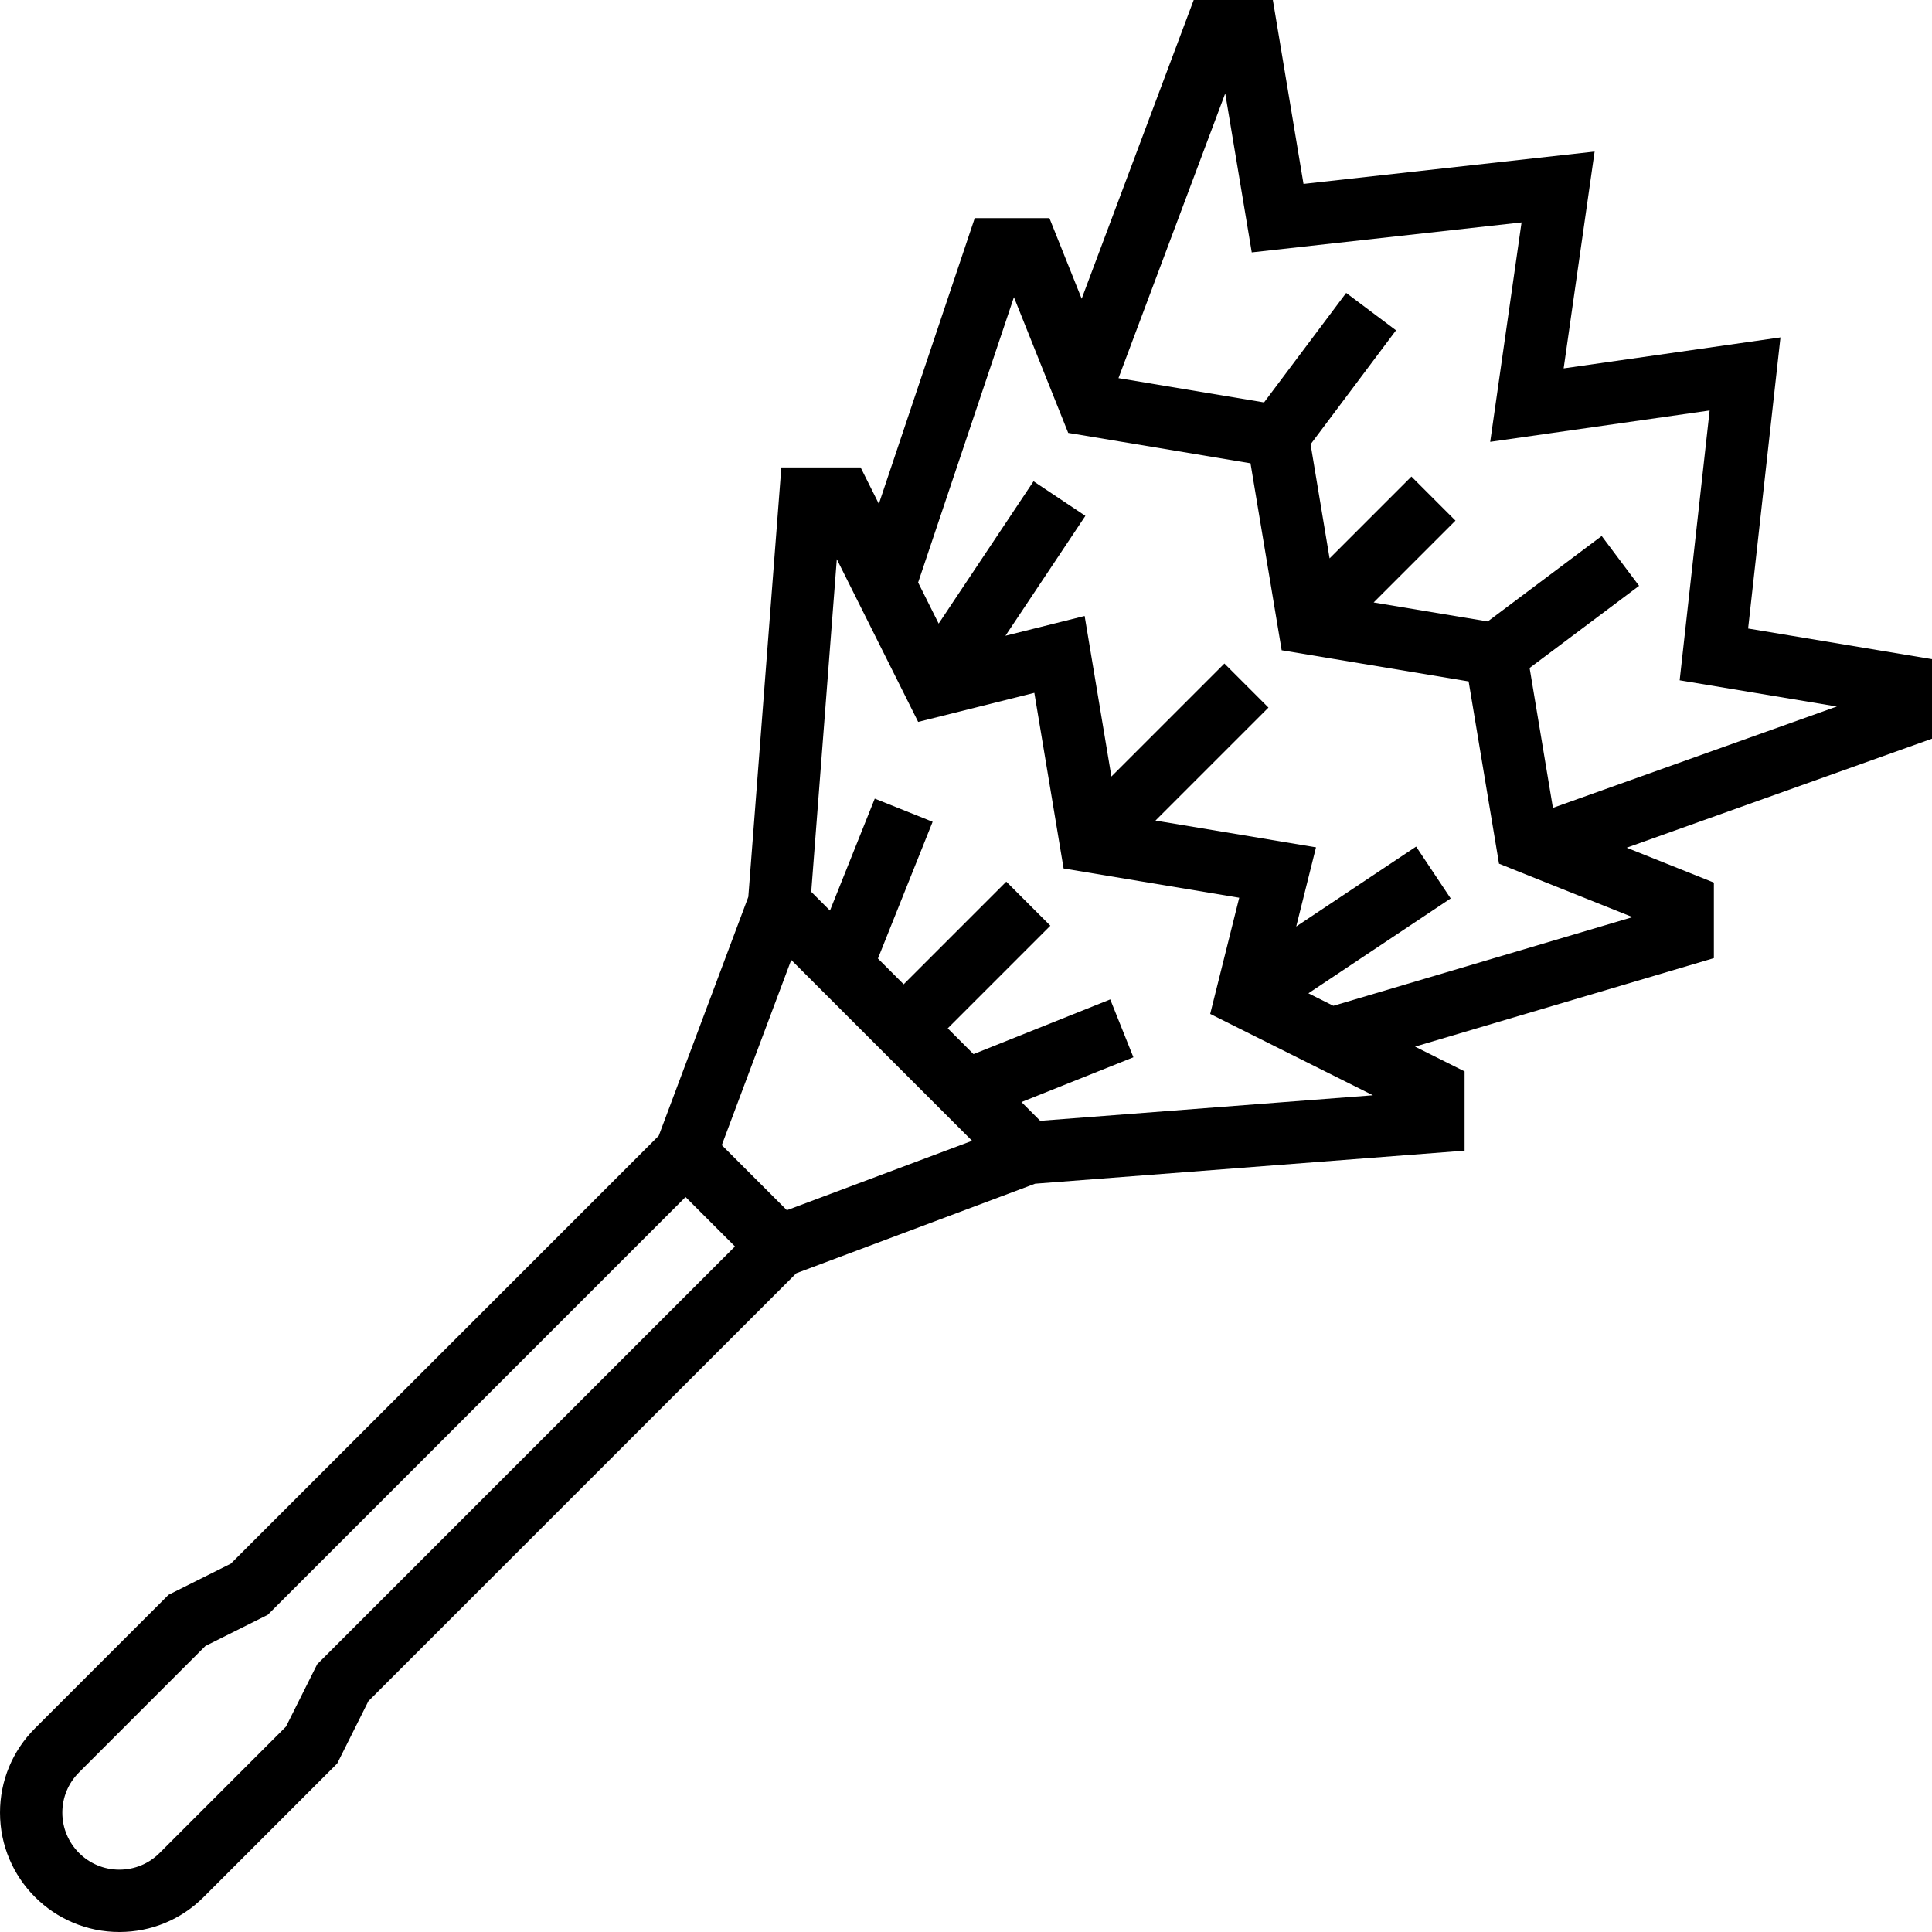
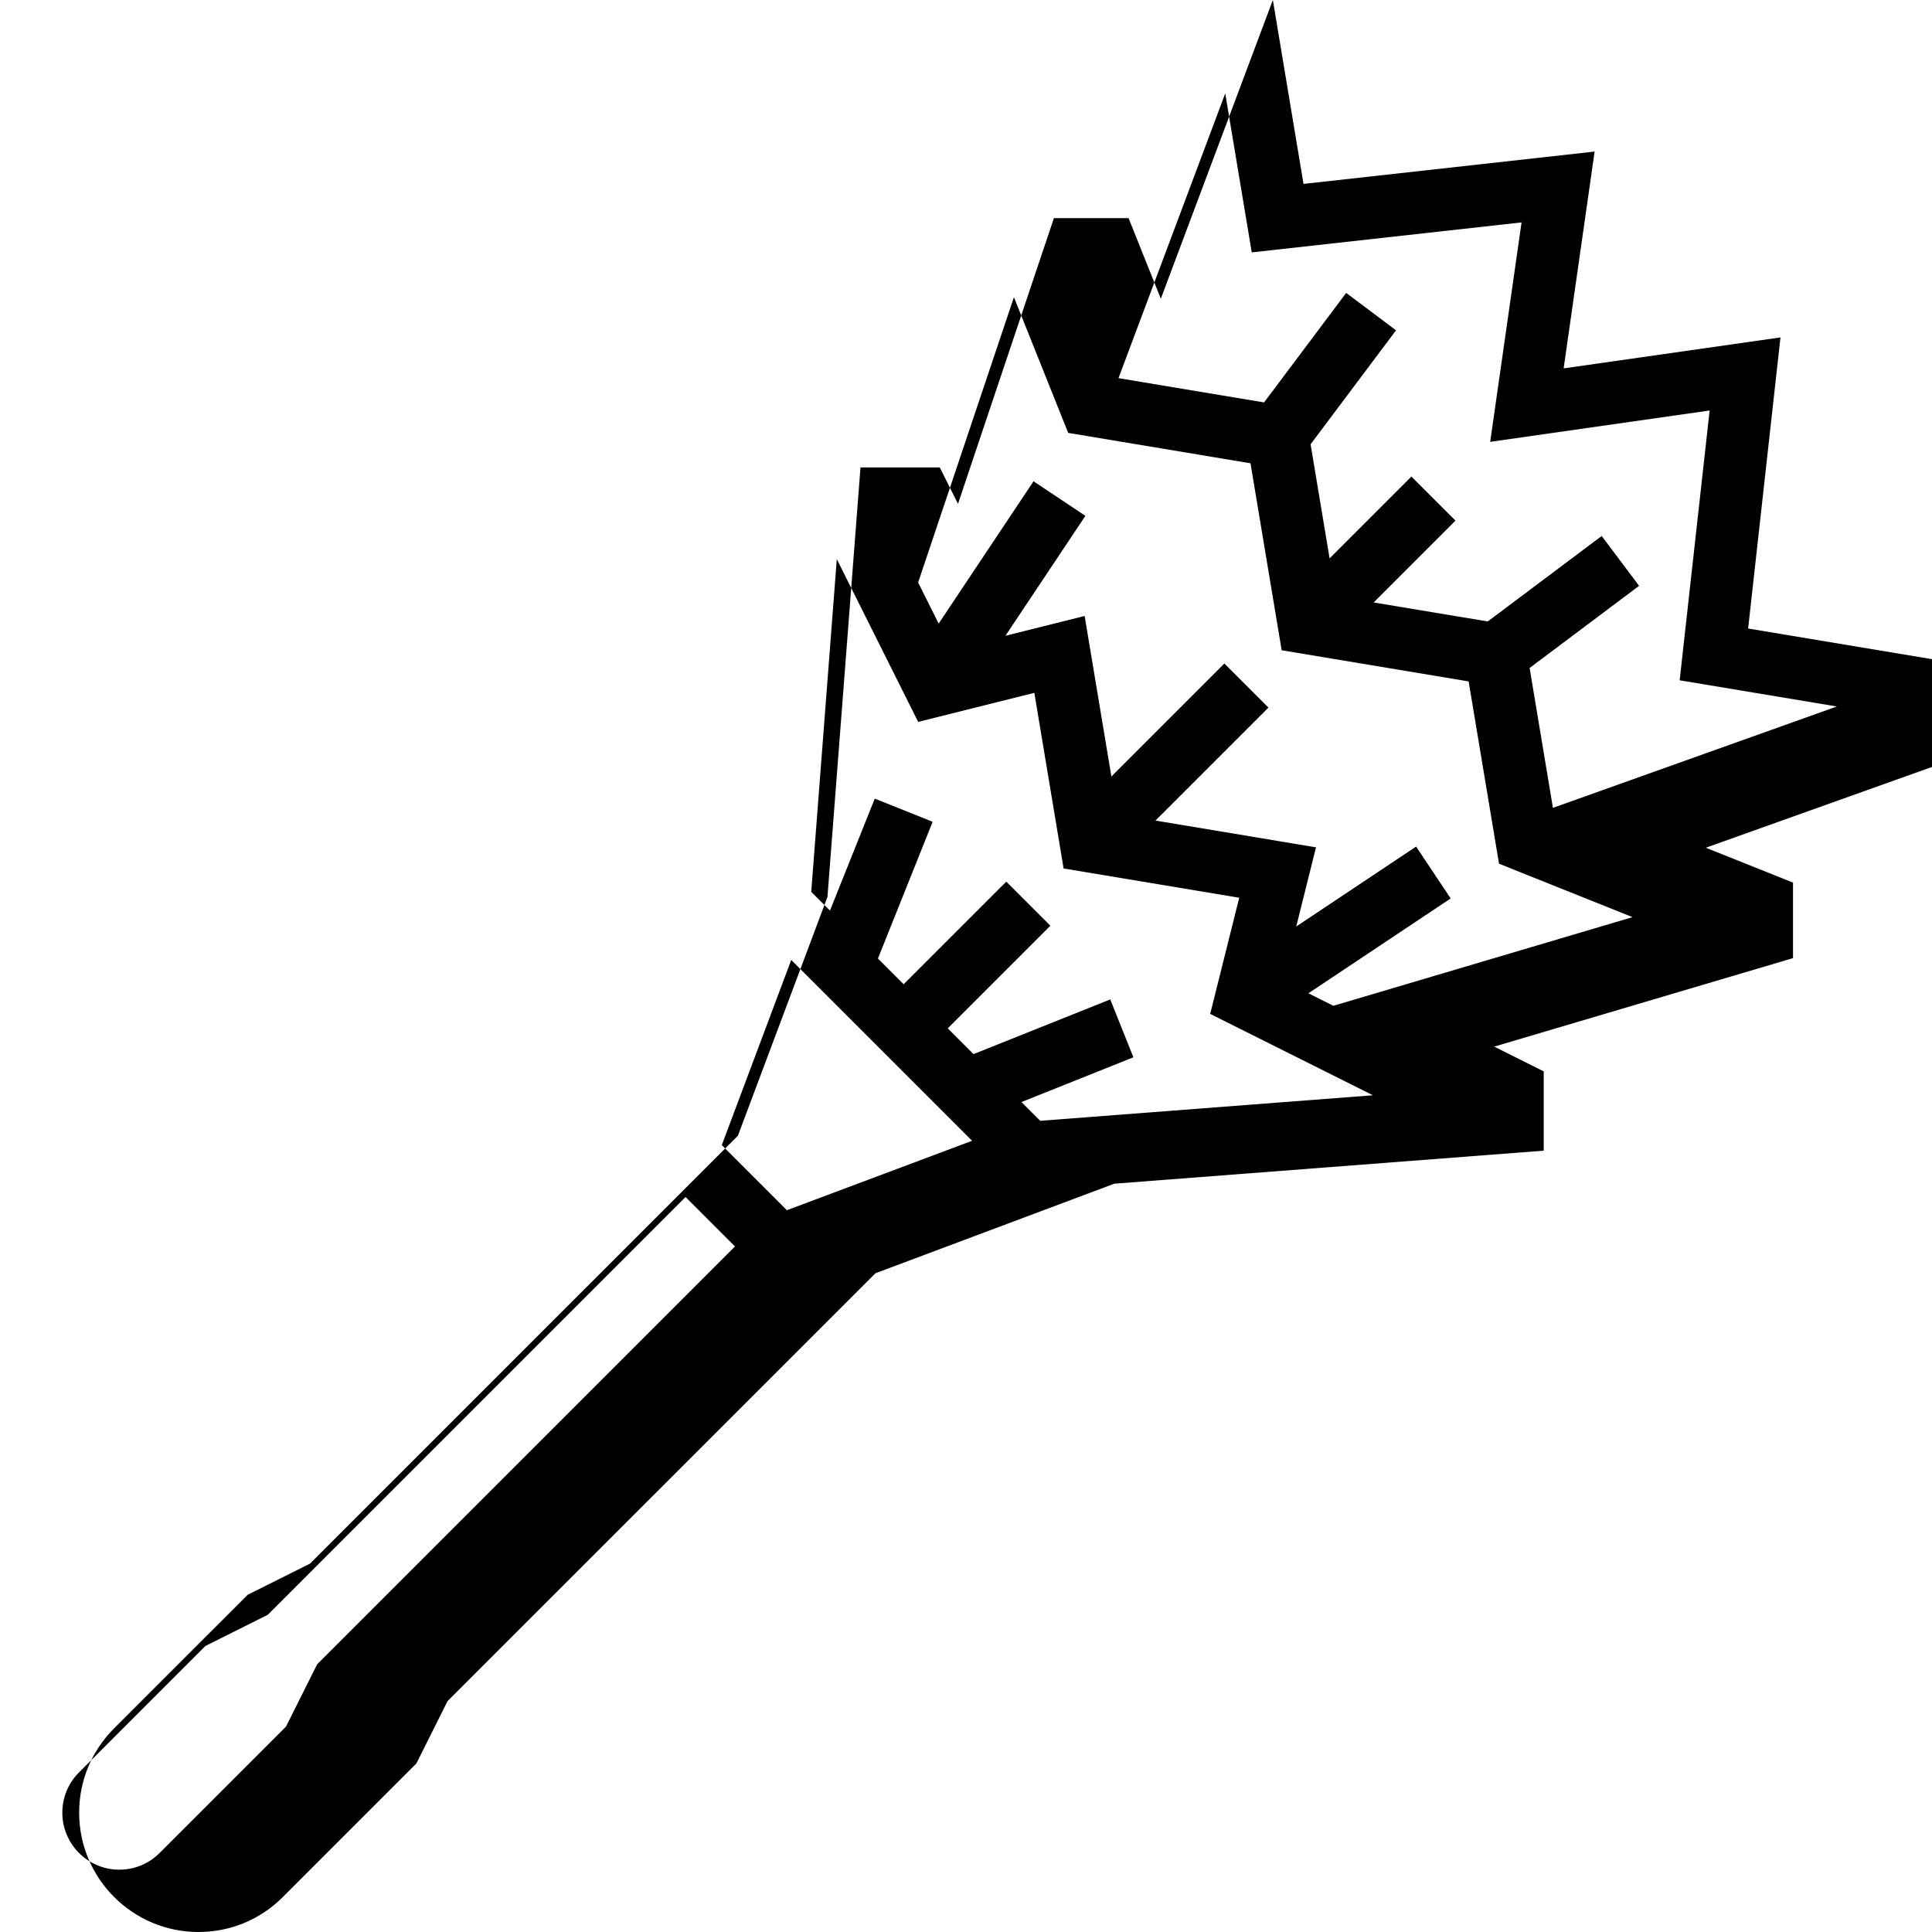
<svg xmlns="http://www.w3.org/2000/svg" height="496pt" viewBox="0 0 496 496" width="496pt">
-   <path d="m496 169.223-47.207-7.863 8.305-74.734-55.664 7.949 7.949-55.664-74.734 8.305-7.871-47.215h-20.32l-28.762 76.695-8.281-20.695h-19.168l-24.621 73.352-4.68-9.352h-20.352l-8.48 110.258-22.992 61.316-109.855 109.852-16 8-34.289 34.285c-5.793 5.793-8.977 13.48-8.977 21.656 0 16.898 13.734 30.633 30.633 30.633 8.176 0 15.871-3.184 21.656-8.977l34.285-34.289 8-16 109.859-109.855 61.32-22.992 110.246-8.48v-20.352l-12.719-6.359 76.719-22.719v-19.391l-22.383-8.953 78.383-27.992zm-414.574 258.043-8 16-32.457 32.453c-2.762 2.762-6.434 4.281-10.336 4.281-8.074 0-14.633-6.559-14.633-14.633 0-3.902 1.52-7.574 4.289-10.344l32.453-32.457 16-8 107.258-107.254 12.688 12.688zm120.59-116.57-16.711-16.711 17.832-47.543 46.43 46.43zm65.039-22.953-4.816-4.812 28.738-11.496-5.945-14.859-35.102 14.043-6.617-6.617 26.344-26.344-11.312-11.312-26.344 26.344-6.609-6.609 14.043-35.102-14.859-5.945-11.496 28.738-4.812-4.816 6.566-85.402 20.887 41.777 29.824-7.457 7.512 45.09 45.09 7.512-7.457 29.824 41.777 20.887zm75.258-29.527-6.41-3.207 36.531-24.352-8.875-13.312-30.781 20.52 5.078-20.328-41.215-6.871 29.008-29.008-11.312-11.312-29.008 29.008-6.871-41.215-20.328 5.078 20.52-30.781-13.312-8.875-24.352 36.531-5.273-10.547 24.594-73.246 13.934 34.84 46.801 7.801 8 48 48 8 7.801 46.797 34.281 13.715zm56.367-50.816-5.984-35.918 28.105-21.082-9.602-12.797-29.254 21.941-29.289-4.879 21.008-21.008-11.312-11.312-21.008 21.008-4.879-29.289 21.934-29.262-12.797-9.602-21.082 28.113-37.375-6.234 27.406-73.102 6.809 40.816 69.266-7.695-8.051 56.336 56.336-8.051-7.695 69.266 40.359 6.727zm0 0" />
+   <path d="m496 169.223-47.207-7.863 8.305-74.734-55.664 7.949 7.949-55.664-74.734 8.305-7.871-47.215l-28.762 76.695-8.281-20.695h-19.168l-24.621 73.352-4.68-9.352h-20.352l-8.48 110.258-22.992 61.316-109.855 109.852-16 8-34.289 34.285c-5.793 5.793-8.977 13.48-8.977 21.656 0 16.898 13.734 30.633 30.633 30.633 8.176 0 15.871-3.184 21.656-8.977l34.285-34.289 8-16 109.859-109.855 61.32-22.992 110.246-8.48v-20.352l-12.719-6.359 76.719-22.719v-19.391l-22.383-8.953 78.383-27.992zm-414.574 258.043-8 16-32.457 32.453c-2.762 2.762-6.434 4.281-10.336 4.281-8.074 0-14.633-6.559-14.633-14.633 0-3.902 1.52-7.574 4.289-10.344l32.453-32.457 16-8 107.258-107.254 12.688 12.688zm120.59-116.57-16.711-16.711 17.832-47.543 46.43 46.43zm65.039-22.953-4.816-4.812 28.738-11.496-5.945-14.859-35.102 14.043-6.617-6.617 26.344-26.344-11.312-11.312-26.344 26.344-6.609-6.609 14.043-35.102-14.859-5.945-11.496 28.738-4.812-4.816 6.566-85.402 20.887 41.777 29.824-7.457 7.512 45.09 45.09 7.512-7.457 29.824 41.777 20.887zm75.258-29.527-6.41-3.207 36.531-24.352-8.875-13.312-30.781 20.52 5.078-20.328-41.215-6.871 29.008-29.008-11.312-11.312-29.008 29.008-6.871-41.215-20.328 5.078 20.52-30.781-13.312-8.875-24.352 36.531-5.273-10.547 24.594-73.246 13.934 34.84 46.801 7.801 8 48 48 8 7.801 46.797 34.281 13.715zm56.367-50.816-5.984-35.918 28.105-21.082-9.602-12.797-29.254 21.941-29.289-4.879 21.008-21.008-11.312-11.312-21.008 21.008-4.879-29.289 21.934-29.262-12.797-9.602-21.082 28.113-37.375-6.234 27.406-73.102 6.809 40.816 69.266-7.695-8.051 56.336 56.336-8.051-7.695 69.266 40.359 6.727zm0 0" />
</svg>